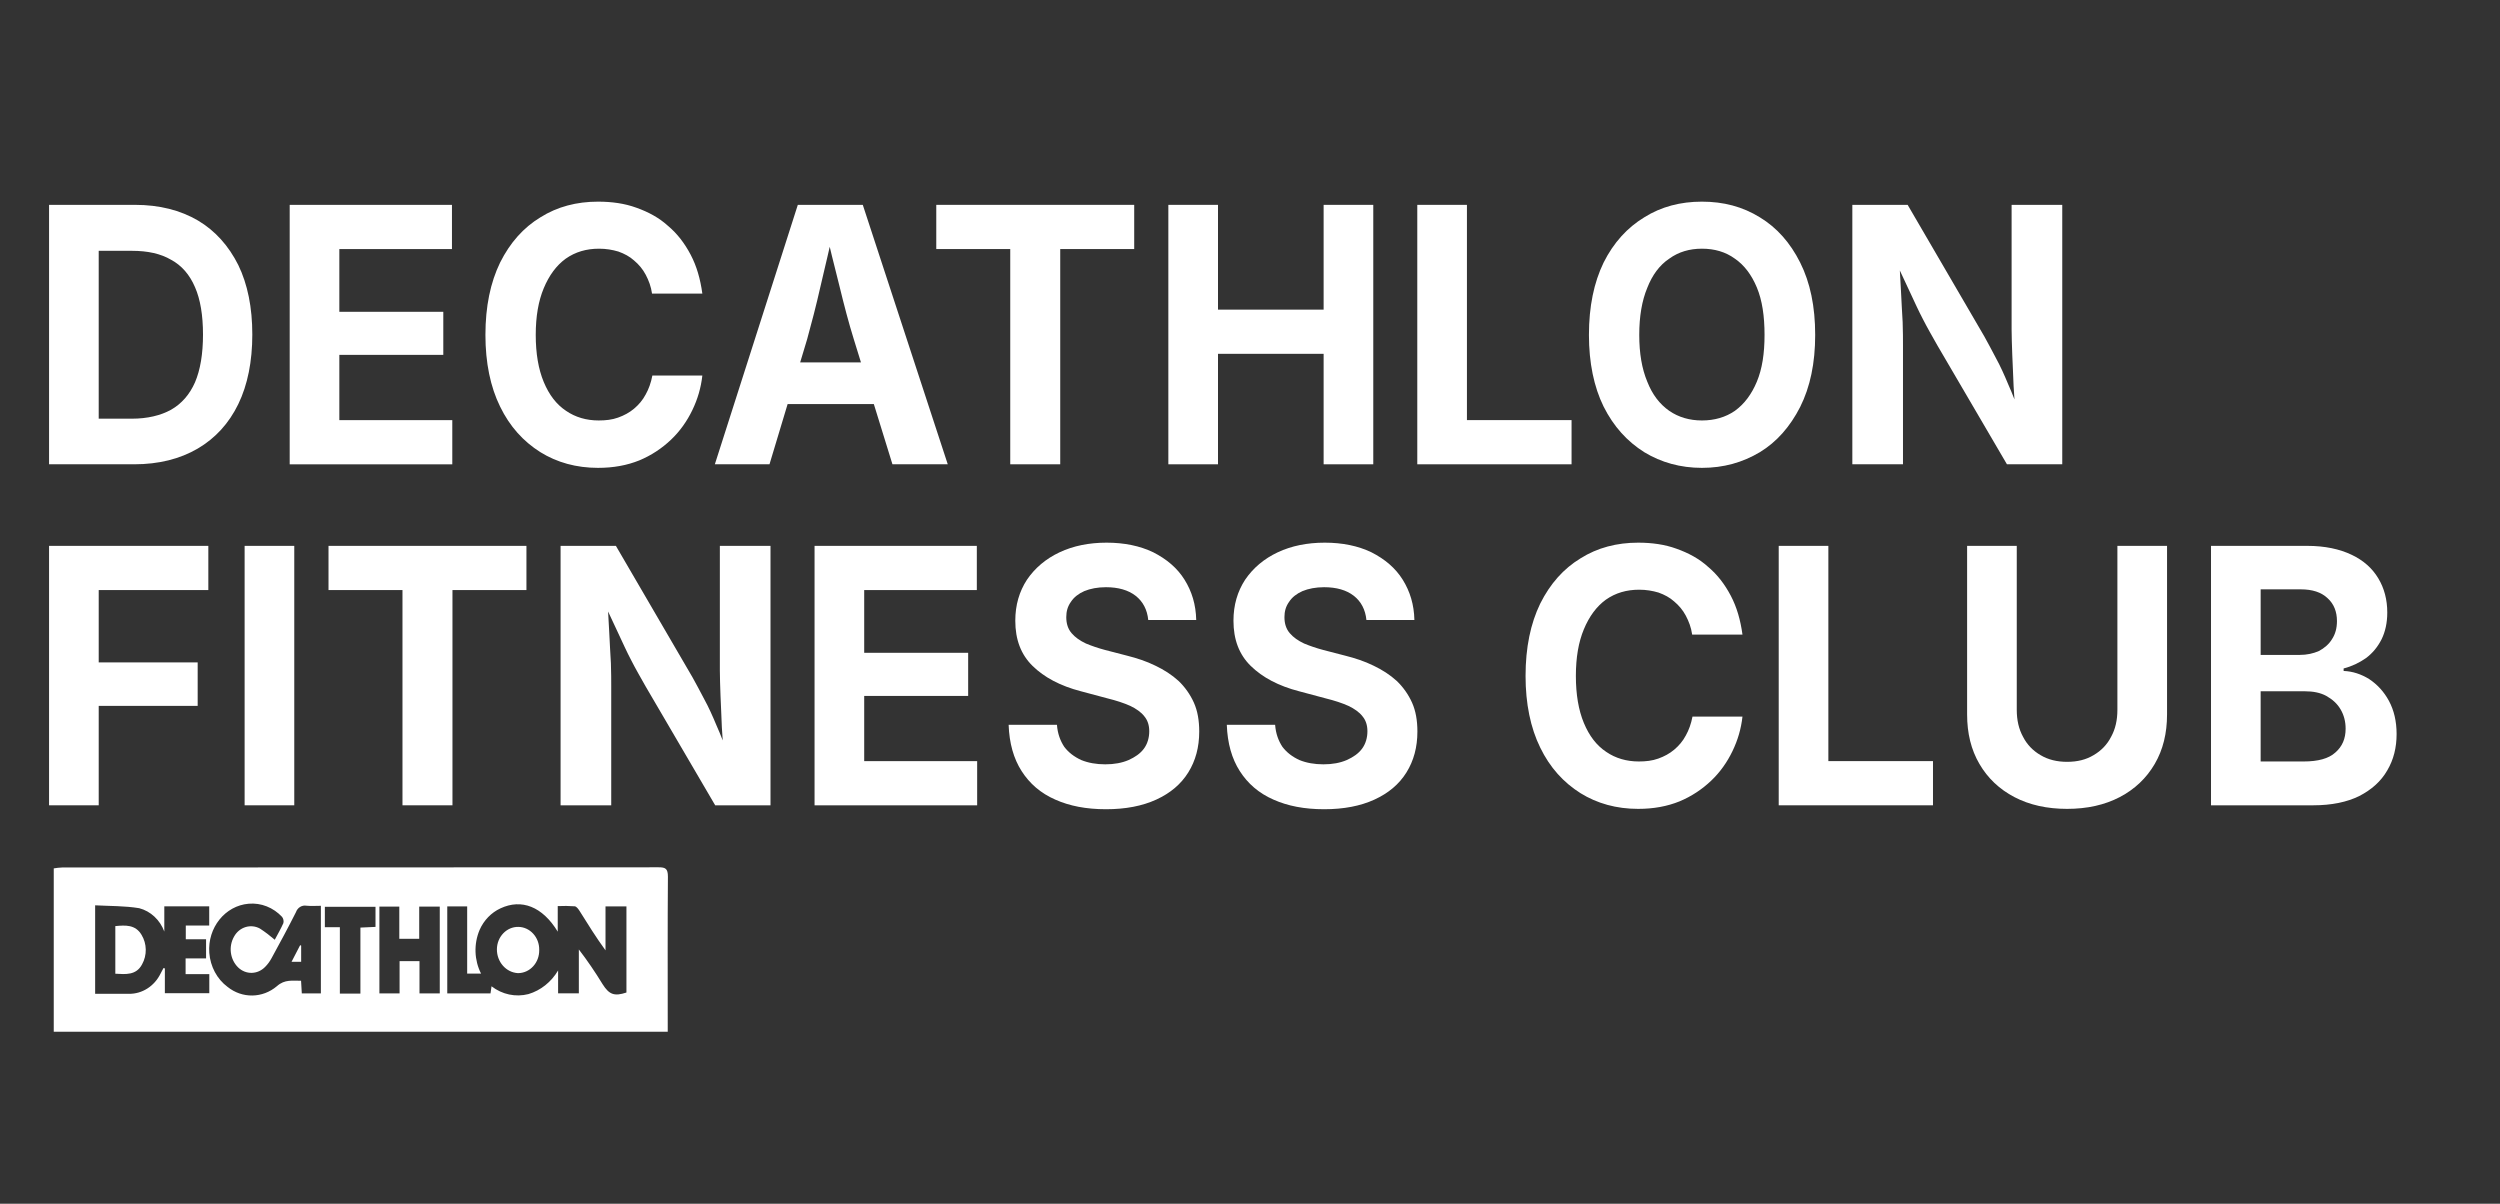
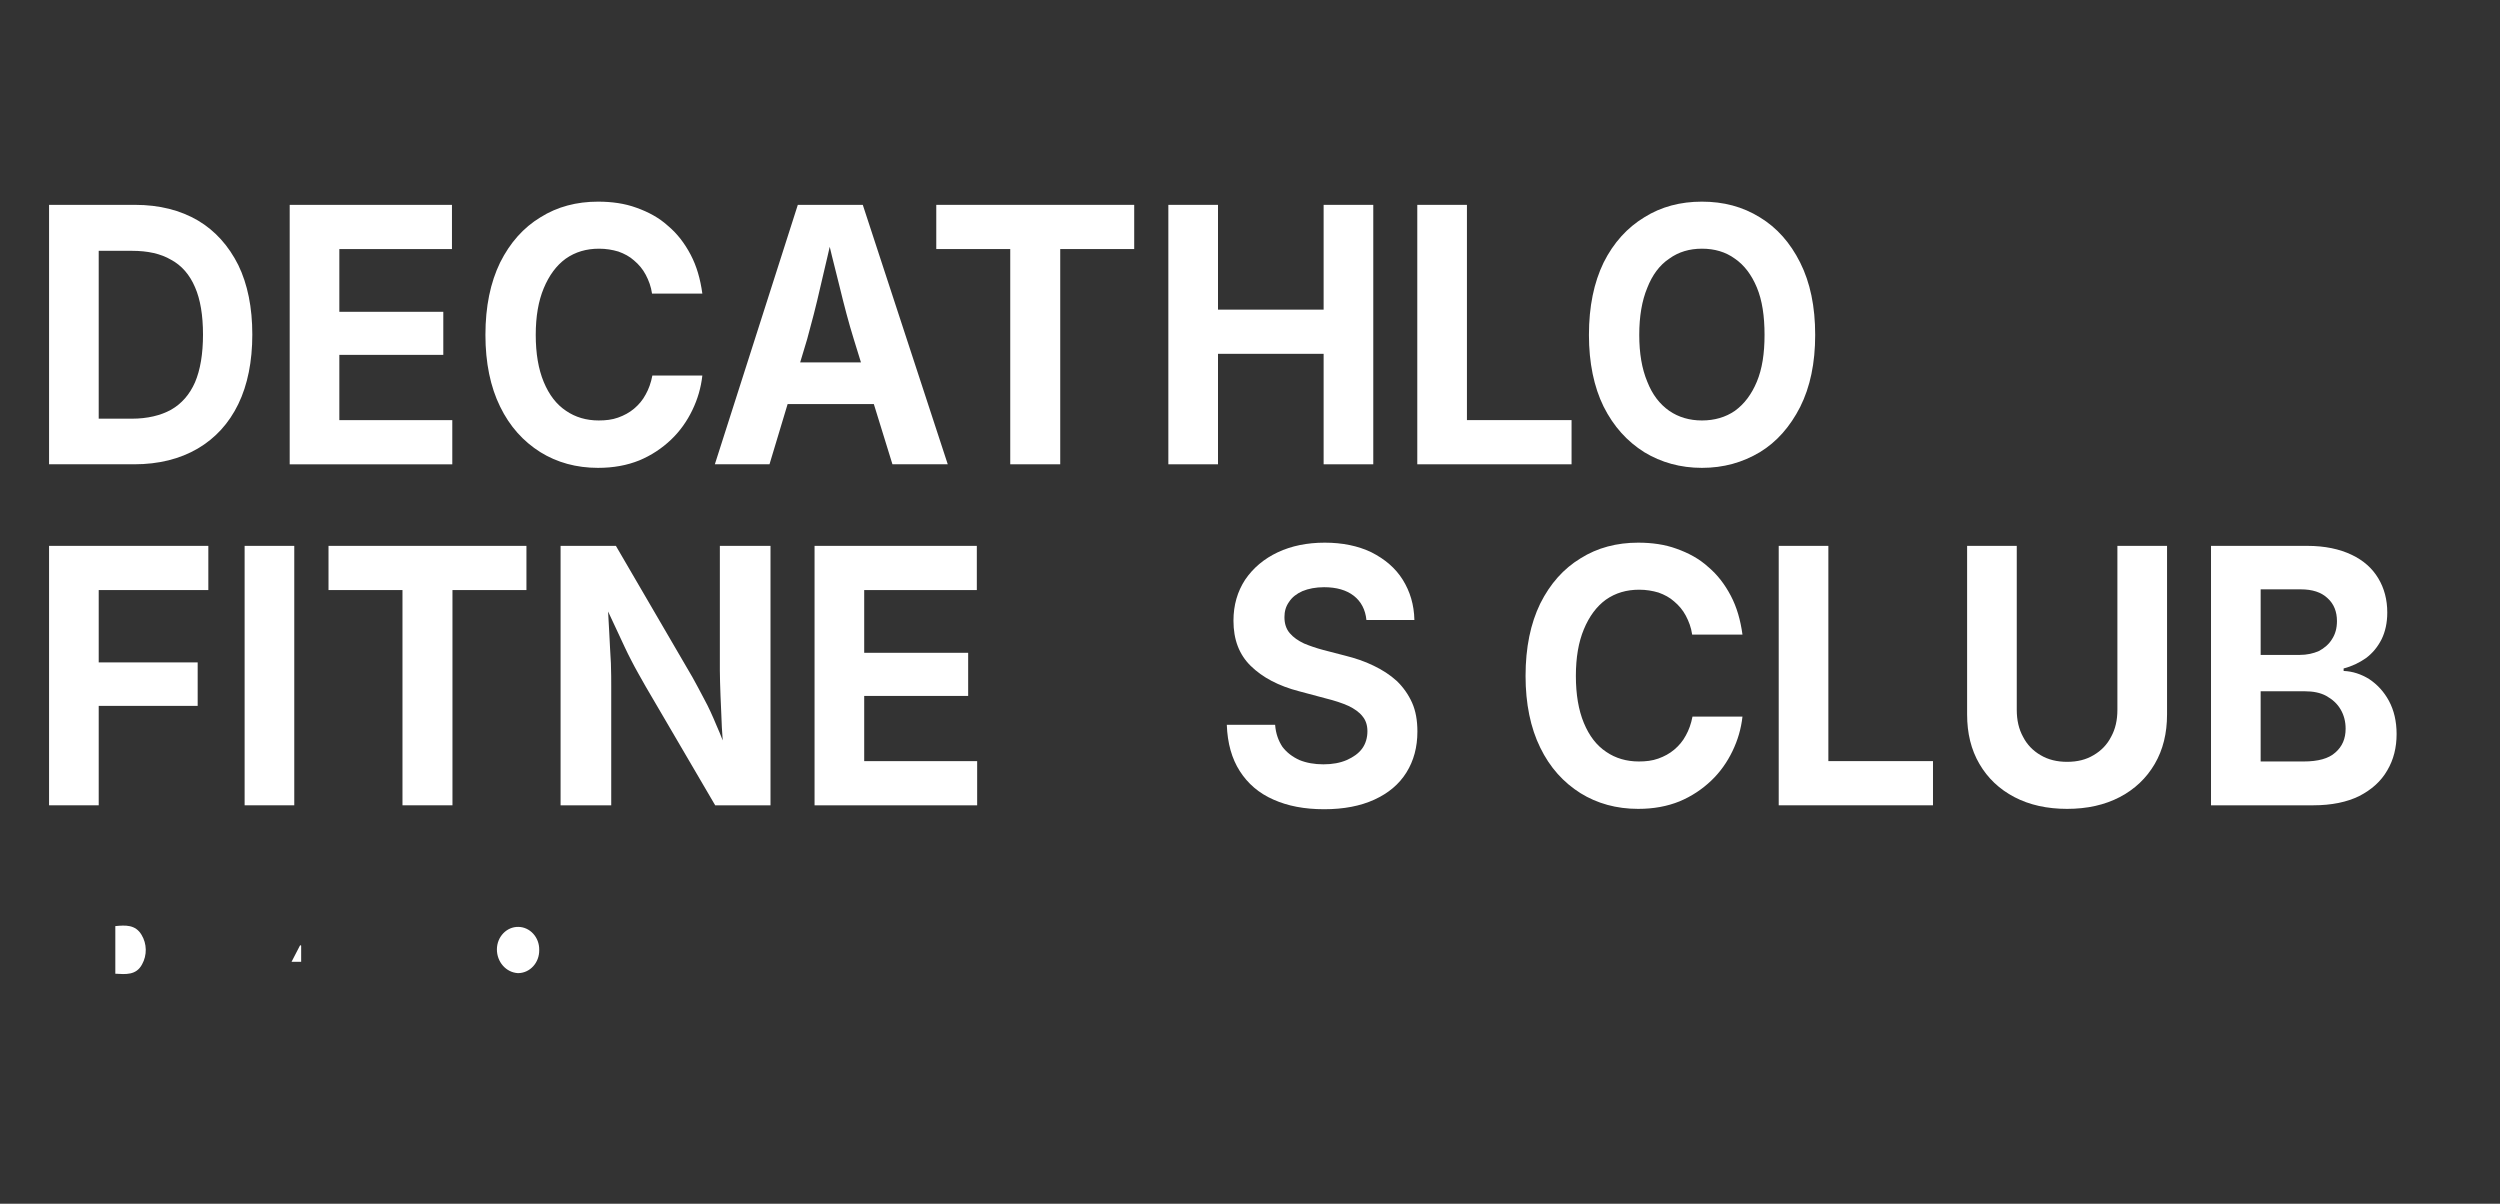
<svg xmlns="http://www.w3.org/2000/svg" width="100%" height="100%" viewBox="0 0 270 130" version="1.1" xml:space="preserve" style="fill-rule:evenodd;clip-rule:evenodd;stroke-linejoin:round;stroke-miterlimit:2;">
  <rect x="0" y="0" width="270" height="130" fill="#333333" stroke="none" />
  <g id="Groupe_2944">
    <g>
      <clipPath id="_clip1">
        <rect x="5.805" y="23.748" width="242.8" height="87.667" />
      </clipPath>
      <g clip-path="url(#_clip1)">
        <g id="Groupe_2943">
-           <path id="Tracé_15259" d="M5.805,93.786c0.3,-0.054 0.6,-0.086 0.9,-0.096c21.48,-0 42.95,-0.011 64.43,-0.022c0.73,0 1,0.139 1,1.016c-0.04,5.249 -0.02,10.499 -0.02,15.748l0,0.994l-66.31,0l-0,-17.629m54.43,6.821c-1.65,-2.716 -3.91,-3.582 -6.19,-2.513c-0.99,0.46 -1.79,1.283 -2.25,2.331c-0.64,1.518 -0.58,3.261 0.16,4.715l-1.5,-0l-0,-7.26l-2.15,0l-0,9.398l4.67,-0c0.04,-0.267 0.07,-0.492 0.11,-0.77c1.15,0.887 2.6,1.197 3.98,0.845c1.33,-0.396 2.47,-1.305 3.21,-2.555l-0,2.469l2.24,0l-0,-4.736c0.92,1.197 1.77,2.448 2.56,3.742c0.72,1.144 1.28,1.336 2.58,0.909l0,-9.302l-2.26,0l0,4.747c-1.03,-1.411 -1.91,-2.833 -2.8,-4.255c-0.13,-0.203 -0.33,-0.481 -0.52,-0.502c-0.61,-0.043 -1.23,-0.054 -1.84,-0.022l0,2.759Zm-42.43,6.649l4.8,0l0,-2.063l-2.56,0l0,-1.7l2.21,0l0,-2.063l-2.19,-0l0,-1.486l2.53,-0l0,-2.074l-4.85,-0l0,2.726c-0.47,-1.262 -1.48,-2.202 -2.71,-2.523c-1.56,-0.257 -3.17,-0.225 -4.76,-0.31l0,9.558l3.64,-0c1.44,0.021 2.76,-0.824 3.43,-2.192c0.11,-0.193 0.21,-0.385 0.31,-0.588l0.15,0.032l0,2.683Zm16.85,0.033l0,-9.473c-0.55,0 -1.06,0.043 -1.56,-0.011c-0.48,-0.085 -0.96,0.204 -1.13,0.695c-0.84,1.668 -1.73,3.315 -2.63,4.961c-0.19,0.353 -0.42,0.674 -0.7,0.952c-0.81,0.834 -2.07,0.866 -2.91,0.064c-0.88,-0.856 -1.07,-2.256 -0.44,-3.347c0.57,-1.026 1.8,-1.4 2.79,-0.855c0.56,0.364 1.09,0.77 1.6,1.208c0.3,-0.566 0.65,-1.165 0.93,-1.796c0.06,-0.235 0,-0.481 -0.14,-0.673c-0.95,-1.016 -2.27,-1.54 -3.61,-1.422c-2.54,0.213 -4.45,2.587 -4.25,5.302c0.11,1.476 0.83,2.834 1.97,3.678c1.58,1.272 3.78,1.24 5.33,-0.075c0.86,-0.769 1.7,-0.566 2.61,-0.588c0.03,0.514 0.06,0.941 0.08,1.369l2.06,-0l0,0.011Zm8.5,-0l0,-3.496l2.15,-0l0,3.485l2.19,-0l0,-9.376l-2.22,-0l0,3.474l-2.15,0l0,-3.474l-2.15,-0l0,9.376l2.19,-0l-0.01,0.011Zm-6.45,-7.164l0,7.174l2.22,0l0,-7.131l1.63,-0.075l0,-2.17l-5.47,0l0,2.202l1.63,0l-0.01,0Z" style="fill:#fff;fill-rule:nonzero;" />
          <path id="Tracé_15276" d="M58.235,102.617c0.02,1.347 -0.99,2.459 -2.25,2.48l-0.06,0c-1.27,-0.075 -2.27,-1.208 -2.26,-2.576c0.01,-1.347 1.05,-2.438 2.31,-2.417c1.26,0.011 2.28,1.123 2.26,2.47l0,0.043" style="fill:#fff;fill-rule:nonzero;" />
          <path id="Tracé_15277" d="M12.455,105.172l0,-5.153c1.1,-0.107 2.17,-0.171 2.83,0.941c0.59,0.962 0.61,2.202 0.06,3.186c-0.63,1.197 -1.76,1.079 -2.9,1.015" style="fill:#fff;fill-rule:nonzero;" />
          <path id="Tracé_15278" d="M32.525,102.125l0,1.753l-1.04,0l0.93,-1.796l0.11,0.043" style="fill:#fff;fill-rule:nonzero;" />
        </g>
      </g>
    </g>
    <g transform="matrix(1,0,0,1,-8.175,-10.728)">
      <g transform="matrix(0.935,0,0,1,0.718,0)">
        <g transform="matrix(38.488,0,0,38.488,11.102,60.872)">
          <path d="M0.322,-0l-0.189,-0l0,-0.128l0.182,-0c0.046,-0 0.086,-0.009 0.117,-0.025c0.032,-0.017 0.056,-0.043 0.072,-0.077c0.016,-0.035 0.024,-0.08 0.024,-0.134c-0,-0.054 -0.008,-0.099 -0.024,-0.133c-0.016,-0.035 -0.04,-0.061 -0.072,-0.077c-0.031,-0.017 -0.07,-0.025 -0.117,-0.025l-0.185,-0l-0,-0.129l0.194,0c0.073,0 0.136,0.015 0.189,0.044c0.052,0.029 0.092,0.071 0.121,0.125c0.028,0.054 0.042,0.119 0.042,0.195c0,0.075 -0.014,0.141 -0.042,0.195c-0.028,0.054 -0.069,0.096 -0.122,0.125c-0.053,0.029 -0.117,0.044 -0.19,0.044Zm-0.107,-0.728l-0,0.728l-0.149,-0l-0,-0.728l0.149,0Z" style="fill:#fff;fill-rule:nonzero;" />
        </g>
        <g transform="matrix(38.488,0,0,38.488,38.897,60.872)">
          <path d="M0.066,-0l-0,-0.728l0.487,0l-0,0.124l-0.338,0l-0,0.176l0.312,-0l0,0.121l-0.312,0l-0,0.183l0.339,0l-0,0.124l-0.488,-0Z" style="fill:#fff;fill-rule:nonzero;" />
        </g>
        <g transform="matrix(38.488,0,0,38.488,62.275,60.872)">
          <path d="M0.384,0.01c-0.065,-0 -0.123,-0.015 -0.173,-0.044c-0.051,-0.03 -0.092,-0.072 -0.121,-0.128c-0.029,-0.055 -0.044,-0.123 -0.044,-0.201c-0,-0.08 0.015,-0.147 0.044,-0.203c0.03,-0.056 0.07,-0.098 0.121,-0.127c0.051,-0.03 0.109,-0.044 0.173,-0.044c0.041,-0 0.08,0.005 0.115,0.017c0.036,0.012 0.068,0.028 0.095,0.051c0.028,0.022 0.05,0.049 0.068,0.081c0.018,0.032 0.029,0.068 0.035,0.109l-0.151,0c-0.003,-0.02 -0.01,-0.037 -0.019,-0.053c-0.009,-0.016 -0.021,-0.029 -0.035,-0.04c-0.013,-0.011 -0.029,-0.019 -0.047,-0.025c-0.018,-0.005 -0.037,-0.008 -0.058,-0.008c-0.038,0 -0.071,0.009 -0.1,0.028c-0.028,0.019 -0.05,0.047 -0.066,0.083c-0.016,0.036 -0.024,0.079 -0.024,0.131c0,0.052 0.008,0.096 0.024,0.132c0.016,0.036 0.038,0.063 0.067,0.081c0.028,0.018 0.061,0.027 0.098,0.027c0.021,0 0.04,-0.002 0.058,-0.008c0.018,-0.006 0.034,-0.014 0.048,-0.025c0.014,-0.011 0.026,-0.024 0.035,-0.04c0.009,-0.015 0.016,-0.033 0.02,-0.053l0.15,0c-0.004,0.034 -0.014,0.066 -0.03,0.097c-0.016,0.031 -0.037,0.059 -0.064,0.083c-0.027,0.024 -0.059,0.044 -0.095,0.058c-0.037,0.014 -0.078,0.021 -0.124,0.021Z" style="fill:#fff;fill-rule:nonzero;" />
        </g>
        <g transform="matrix(38.488,0,0,38.488,89.622,60.872)">
          <path d="M0.024,-0l0.249,-0.728l0.195,0l0.255,0.728l-0.166,-0l-0.116,-0.351c-0.015,-0.045 -0.029,-0.095 -0.043,-0.149c-0.015,-0.054 -0.03,-0.113 -0.046,-0.176l0.033,-0c-0.016,0.064 -0.03,0.123 -0.044,0.177c-0.013,0.054 -0.027,0.104 -0.04,0.148l-0.113,0.351l-0.164,-0Zm0.155,-0.169l0,-0.117l0.388,0l0,0.117l-0.388,0Z" style="fill:#fff;fill-rule:nonzero;" />
        </g>
        <g transform="matrix(38.488,0,0,38.488,114.699,60.872)">
          <path d="M0.037,-0.604l-0,-0.124l0.594,0l-0,0.124l-0.222,0l-0,0.604l-0.15,-0l0,-0.604l-0.222,0Z" style="fill:#fff;fill-rule:nonzero;" />
        </g>
        <g transform="matrix(38.488,0,0,38.488,140.389,60.872)">
          <path d="M0.066,-0l-0,-0.728l0.149,0l-0,0.294l0.317,0l-0,-0.294l0.149,0l0,0.728l-0.149,-0l-0,-0.31l-0.317,0l-0,0.31l-0.149,-0Z" style="fill:#fff;fill-rule:nonzero;" />
        </g>
        <g transform="matrix(38.488,0,0,38.488,169.143,60.872)">
          <path d="M0.066,-0l-0,-0.728l0.149,0l-0,0.604l0.314,0l-0,0.124l-0.463,-0Z" style="fill:#fff;fill-rule:nonzero;" />
        </g>
        <g transform="matrix(38.488,0,0,38.488,189.74,60.872)">
          <path d="M0.385,0.01c-0.064,-0 -0.122,-0.015 -0.173,-0.044c-0.051,-0.03 -0.092,-0.072 -0.122,-0.128c-0.029,-0.055 -0.044,-0.123 -0.044,-0.201c-0,-0.08 0.015,-0.147 0.044,-0.203c0.03,-0.056 0.071,-0.098 0.122,-0.127c0.051,-0.03 0.109,-0.044 0.173,-0.044c0.065,-0 0.122,0.014 0.174,0.044c0.051,0.029 0.091,0.071 0.121,0.127c0.03,0.056 0.045,0.123 0.045,0.203c-0,0.079 -0.015,0.146 -0.045,0.202c-0.03,0.055 -0.07,0.098 -0.121,0.127c-0.052,0.029 -0.109,0.044 -0.174,0.044Zm0,-0.133c0.038,0 0.071,-0.009 0.099,-0.027c0.028,-0.019 0.05,-0.046 0.066,-0.082c0.016,-0.036 0.023,-0.079 0.023,-0.131c0,-0.053 -0.007,-0.097 -0.023,-0.133c-0.016,-0.036 -0.038,-0.063 -0.066,-0.081c-0.028,-0.019 -0.061,-0.028 -0.099,-0.028c-0.037,0 -0.07,0.009 -0.098,0.028c-0.029,0.018 -0.051,0.046 -0.066,0.082c-0.016,0.036 -0.024,0.08 -0.024,0.132c0,0.052 0.008,0.095 0.024,0.131c0.015,0.036 0.037,0.063 0.066,0.082c0.028,0.018 0.061,0.027 0.098,0.027Z" style="fill:#fff;fill-rule:nonzero;" />
        </g>
        <g transform="matrix(38.488,0,0,38.488,219.395,60.872)">
-           <path d="M0.066,-0l-0,-0.728l0.166,0l0.23,0.369c0.011,0.019 0.023,0.039 0.035,0.061c0.013,0.022 0.025,0.047 0.037,0.074c0.013,0.027 0.025,0.057 0.038,0.091l-0.015,0c-0.003,-0.027 -0.005,-0.056 -0.007,-0.086c-0.001,-0.031 -0.003,-0.06 -0.004,-0.088c-0.001,-0.028 -0.002,-0.052 -0.002,-0.071l0,-0.35l0.152,0l0,0.728l-0.166,-0l-0.209,-0.334c-0.015,-0.025 -0.03,-0.049 -0.043,-0.073c-0.013,-0.023 -0.026,-0.05 -0.04,-0.078c-0.015,-0.029 -0.031,-0.063 -0.051,-0.102l0.019,-0c0.002,0.035 0.004,0.068 0.006,0.101c0.002,0.032 0.003,0.061 0.005,0.087c0.001,0.027 0.001,0.048 0.001,0.065l0,0.334l-0.152,0Z" style="fill:#fff;fill-rule:nonzero;" />
-         </g>
+           </g>
        <g transform="matrix(38.488,0,0,38.488,248.731,60.872)" />
      </g>
      <g transform="matrix(0.935,0,0,1,0.718,0)">
        <g transform="matrix(38.488,0,0,38.488,11.102,97.701)">
          <path d="M0.066,-0l-0,-0.728l0.478,0l0,0.124l-0.329,0l-0,0.203l0.297,0l0,0.122l-0.297,-0l-0,0.279l-0.149,-0Z" style="fill:#fff;fill-rule:nonzero;" />
        </g>
        <g transform="matrix(38.488,0,0,38.488,33.691,97.701)">
          <rect x="0.066" y="-0.728" width="0.149" height="0.728" style="fill:#fff;fill-rule:nonzero;" />
        </g>
        <g transform="matrix(38.488,0,0,38.488,44.497,97.701)">
          <path d="M0.037,-0.604l-0,-0.124l0.594,0l-0,0.124l-0.222,0l-0,0.604l-0.15,-0l0,-0.604l-0.222,0Z" style="fill:#fff;fill-rule:nonzero;" />
        </g>
        <g transform="matrix(38.488,0,0,38.488,70.187,97.701)">
          <path d="M0.066,-0l-0,-0.728l0.166,0l0.23,0.369c0.011,0.019 0.023,0.039 0.035,0.061c0.013,0.022 0.025,0.047 0.037,0.074c0.013,0.027 0.025,0.057 0.038,0.091l-0.015,0c-0.003,-0.027 -0.005,-0.056 -0.007,-0.086c-0.001,-0.031 -0.003,-0.06 -0.004,-0.088c-0.001,-0.028 -0.002,-0.052 -0.002,-0.071l0,-0.35l0.152,0l0,0.728l-0.166,-0l-0.209,-0.334c-0.015,-0.025 -0.03,-0.049 -0.043,-0.073c-0.013,-0.023 -0.026,-0.05 -0.04,-0.078c-0.015,-0.029 -0.031,-0.063 -0.051,-0.102l0.019,-0c0.002,0.035 0.004,0.068 0.006,0.101c0.002,0.032 0.003,0.061 0.005,0.087c0.001,0.027 0.001,0.048 0.001,0.065l0,0.334l-0.152,0Z" style="fill:#fff;fill-rule:nonzero;" />
        </g>
        <g transform="matrix(38.488,0,0,38.488,99.523,97.701)">
          <path d="M0.066,-0l-0,-0.728l0.487,0l-0,0.124l-0.338,0l-0,0.176l0.312,-0l0,0.121l-0.312,0l-0,0.183l0.339,0l-0,0.124l-0.488,-0Z" style="fill:#fff;fill-rule:nonzero;" />
        </g>
        <g transform="matrix(38.488,0,0,38.488,122.902,97.701)">
-           <path d="M0.333,0.011c-0.059,-0 -0.109,-0.009 -0.152,-0.027c-0.044,-0.018 -0.077,-0.045 -0.101,-0.08c-0.024,-0.035 -0.037,-0.078 -0.039,-0.13l0.145,0c0.002,0.025 0.01,0.045 0.022,0.062c0.013,0.016 0.03,0.028 0.051,0.037c0.021,0.008 0.045,0.012 0.072,0.012c0.027,-0 0.05,-0.004 0.07,-0.012c0.019,-0.008 0.035,-0.018 0.046,-0.032c0.011,-0.014 0.016,-0.031 0.016,-0.049c0,-0.017 -0.005,-0.031 -0.015,-0.042c-0.009,-0.011 -0.024,-0.021 -0.042,-0.029c-0.019,-0.008 -0.042,-0.015 -0.068,-0.021l-0.08,-0.02c-0.062,-0.015 -0.11,-0.039 -0.145,-0.071c-0.035,-0.032 -0.052,-0.074 -0.052,-0.127c-0,-0.044 0.012,-0.082 0.035,-0.115c0.024,-0.033 0.057,-0.059 0.098,-0.077c0.041,-0.018 0.088,-0.027 0.141,-0.027c0.053,-0 0.1,0.009 0.14,0.027c0.04,0.019 0.072,0.044 0.094,0.077c0.022,0.033 0.034,0.07 0.035,0.113l-0.144,-0c-0.003,-0.029 -0.016,-0.052 -0.038,-0.068c-0.022,-0.016 -0.052,-0.024 -0.089,-0.024c-0.025,-0 -0.047,0.004 -0.065,0.011c-0.017,0.007 -0.031,0.017 -0.04,0.03c-0.01,0.013 -0.014,0.027 -0.014,0.043c-0,0.018 0.005,0.033 0.016,0.045c0.011,0.012 0.025,0.021 0.043,0.029c0.018,0.007 0.037,0.013 0.057,0.018l0.066,0.016c0.03,0.007 0.059,0.016 0.085,0.028c0.027,0.012 0.05,0.026 0.07,0.043c0.019,0.017 0.035,0.038 0.046,0.061c0.011,0.023 0.016,0.05 0.016,0.081c0,0.044 -0.011,0.082 -0.033,0.115c-0.022,0.033 -0.054,0.058 -0.096,0.076c-0.042,0.018 -0.092,0.027 -0.151,0.027Z" style="fill:#fff;fill-rule:nonzero;" />
-         </g>
+           </g>
        <g transform="matrix(38.488,0,0,38.488,148.103,97.701)">
          <path d="M0.333,0.011c-0.059,-0 -0.109,-0.009 -0.152,-0.027c-0.044,-0.018 -0.077,-0.045 -0.101,-0.08c-0.024,-0.035 -0.037,-0.078 -0.039,-0.13l0.145,0c0.002,0.025 0.01,0.045 0.022,0.062c0.013,0.016 0.03,0.028 0.051,0.037c0.021,0.008 0.045,0.012 0.072,0.012c0.027,-0 0.05,-0.004 0.07,-0.012c0.019,-0.008 0.035,-0.018 0.046,-0.032c0.011,-0.014 0.016,-0.031 0.016,-0.049c0,-0.017 -0.005,-0.031 -0.015,-0.042c-0.009,-0.011 -0.024,-0.021 -0.042,-0.029c-0.019,-0.008 -0.042,-0.015 -0.068,-0.021l-0.08,-0.02c-0.062,-0.015 -0.11,-0.039 -0.145,-0.071c-0.035,-0.032 -0.052,-0.074 -0.052,-0.127c-0,-0.044 0.012,-0.082 0.035,-0.115c0.024,-0.033 0.057,-0.059 0.098,-0.077c0.041,-0.018 0.088,-0.027 0.141,-0.027c0.053,-0 0.1,0.009 0.14,0.027c0.04,0.019 0.072,0.044 0.094,0.077c0.022,0.033 0.034,0.07 0.035,0.113l-0.144,-0c-0.003,-0.029 -0.016,-0.052 -0.038,-0.068c-0.022,-0.016 -0.052,-0.024 -0.089,-0.024c-0.025,-0 -0.047,0.004 -0.065,0.011c-0.017,0.007 -0.031,0.017 -0.04,0.03c-0.01,0.013 -0.014,0.027 -0.014,0.043c-0,0.018 0.005,0.033 0.016,0.045c0.011,0.012 0.025,0.021 0.043,0.029c0.018,0.007 0.037,0.013 0.057,0.018l0.066,0.016c0.03,0.007 0.059,0.016 0.085,0.028c0.027,0.012 0.05,0.026 0.07,0.043c0.019,0.017 0.035,0.038 0.046,0.061c0.011,0.023 0.016,0.05 0.016,0.081c0,0.044 -0.011,0.082 -0.033,0.115c-0.022,0.033 -0.054,0.058 -0.096,0.076c-0.042,0.018 -0.092,0.027 -0.151,0.027Z" style="fill:#fff;fill-rule:nonzero;" />
        </g>
        <g transform="matrix(38.488,0,0,38.488,173.305,97.701)" />
        <g transform="matrix(38.488,0,0,38.488,182.419,97.701)">
          <path d="M0.384,0.01c-0.065,-0 -0.123,-0.015 -0.173,-0.044c-0.051,-0.03 -0.092,-0.072 -0.121,-0.128c-0.029,-0.055 -0.044,-0.123 -0.044,-0.201c-0,-0.08 0.015,-0.147 0.044,-0.203c0.03,-0.056 0.07,-0.098 0.121,-0.127c0.051,-0.03 0.109,-0.044 0.173,-0.044c0.041,-0 0.08,0.005 0.115,0.017c0.036,0.012 0.068,0.028 0.095,0.051c0.028,0.022 0.05,0.049 0.068,0.081c0.018,0.032 0.029,0.068 0.035,0.109l-0.151,0c-0.003,-0.02 -0.01,-0.037 -0.019,-0.053c-0.009,-0.016 -0.021,-0.029 -0.035,-0.04c-0.013,-0.011 -0.029,-0.019 -0.047,-0.025c-0.018,-0.005 -0.037,-0.008 -0.058,-0.008c-0.038,0 -0.071,0.009 -0.1,0.028c-0.028,0.019 -0.05,0.047 -0.066,0.083c-0.016,0.036 -0.024,0.079 -0.024,0.131c0,0.052 0.008,0.096 0.024,0.132c0.016,0.036 0.038,0.063 0.067,0.081c0.028,0.018 0.061,0.027 0.098,0.027c0.021,0 0.04,-0.002 0.058,-0.008c0.018,-0.006 0.034,-0.014 0.048,-0.025c0.014,-0.011 0.026,-0.024 0.035,-0.04c0.009,-0.015 0.016,-0.033 0.02,-0.053l0.15,0c-0.004,0.034 -0.014,0.066 -0.03,0.097c-0.016,0.031 -0.037,0.059 -0.064,0.083c-0.027,0.024 -0.059,0.044 -0.095,0.058c-0.037,0.014 -0.078,0.021 -0.124,0.021Z" style="fill:#fff;fill-rule:nonzero;" />
        </g>
        <g transform="matrix(38.488,0,0,38.488,210.891,97.701)">
          <path d="M0.066,-0l-0,-0.728l0.149,0l-0,0.604l0.314,0l-0,0.124l-0.463,-0Z" style="fill:#fff;fill-rule:nonzero;" />
        </g>
        <g transform="matrix(38.488,0,0,38.488,232.653,97.701)">
          <path d="M0.366,0.01c-0.06,0 -0.113,-0.011 -0.158,-0.033c-0.045,-0.022 -0.08,-0.053 -0.105,-0.093c-0.025,-0.04 -0.037,-0.086 -0.037,-0.139l-0,-0.473l0.149,0l-0,0.46c-0,0.029 0.006,0.054 0.019,0.076c0.012,0.022 0.03,0.039 0.052,0.051c0.023,0.013 0.05,0.019 0.08,0.019c0.031,0 0.057,-0.006 0.08,-0.019c0.022,-0.012 0.04,-0.029 0.052,-0.051c0.013,-0.022 0.019,-0.047 0.019,-0.076l0,-0.46l0.149,0l0,0.473c0,0.053 -0.012,0.099 -0.037,0.139c-0.025,0.04 -0.06,0.071 -0.105,0.093c-0.045,0.022 -0.098,0.033 -0.158,0.033Z" style="fill:#fff;fill-rule:nonzero;" />
        </g>
        <g transform="matrix(38.488,0,0,38.488,260.824,97.701)">
          <path d="M0.066,-0l-0,-0.728l0.289,0c0.053,0 0.097,0.009 0.133,0.025c0.036,0.016 0.062,0.038 0.08,0.066c0.018,0.028 0.027,0.06 0.027,0.096c-0,0.029 -0.006,0.054 -0.017,0.075c-0.012,0.022 -0.027,0.039 -0.047,0.053c-0.02,0.013 -0.042,0.023 -0.067,0.029l-0,0.007c0.027,0.001 0.053,0.009 0.077,0.023c0.024,0.015 0.044,0.035 0.059,0.061c0.015,0.026 0.023,0.057 0.023,0.093c-0,0.038 -0.009,0.072 -0.028,0.102c-0.019,0.031 -0.047,0.054 -0.084,0.072c-0.037,0.017 -0.083,0.026 -0.138,0.026l-0.307,-0Zm0.149,-0.123l0.129,0c0.043,0 0.075,-0.008 0.095,-0.025c0.021,-0.017 0.031,-0.039 0.031,-0.067c-0,-0.02 -0.005,-0.038 -0.015,-0.054c-0.01,-0.016 -0.024,-0.028 -0.043,-0.038c-0.018,-0.009 -0.039,-0.013 -0.065,-0.013l-0.132,-0l-0,0.197Zm-0,-0.299l0.117,0c0.022,0 0.041,-0.004 0.058,-0.011c0.016,-0.008 0.03,-0.019 0.039,-0.033c0.01,-0.014 0.015,-0.031 0.015,-0.051c0,-0.026 -0.009,-0.048 -0.028,-0.064c-0.019,-0.017 -0.046,-0.025 -0.081,-0.025l-0.12,0l-0,0.184Z" style="fill:#fff;fill-rule:nonzero;" />
        </g>
        <g transform="matrix(38.488,0,0,38.488,286.288,97.701)" />
      </g>
    </g>
  </g>
</svg>